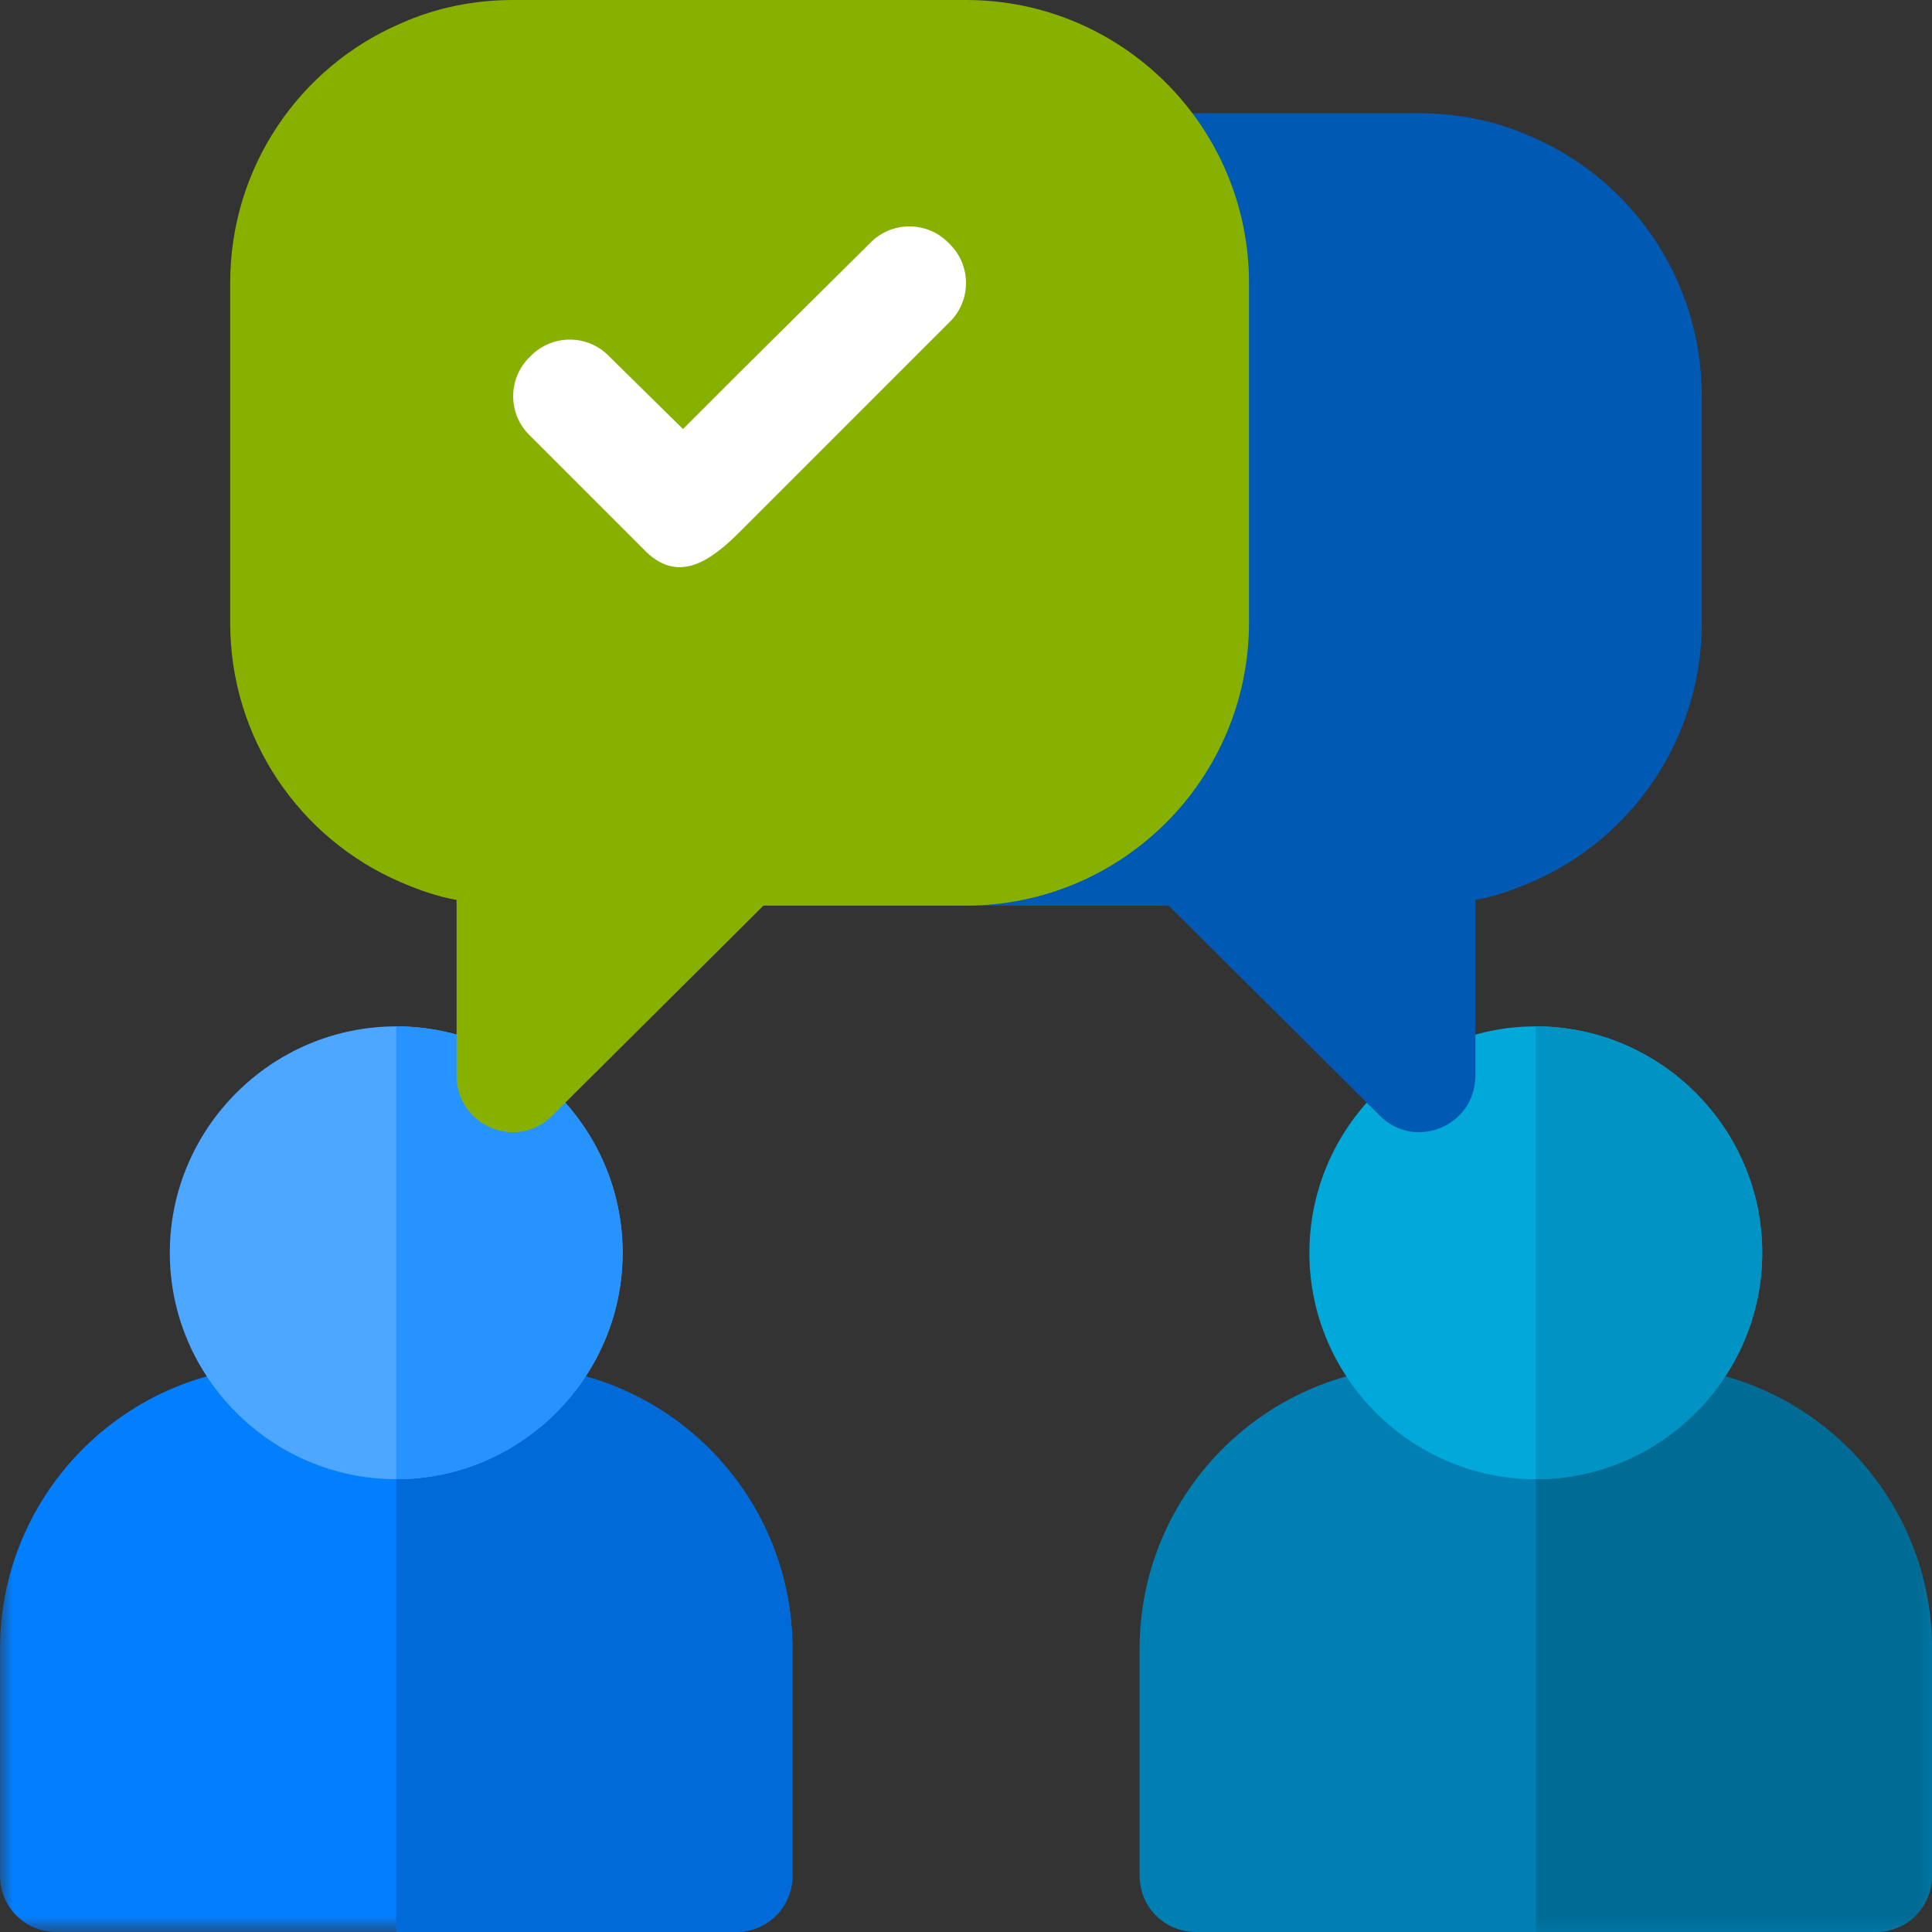
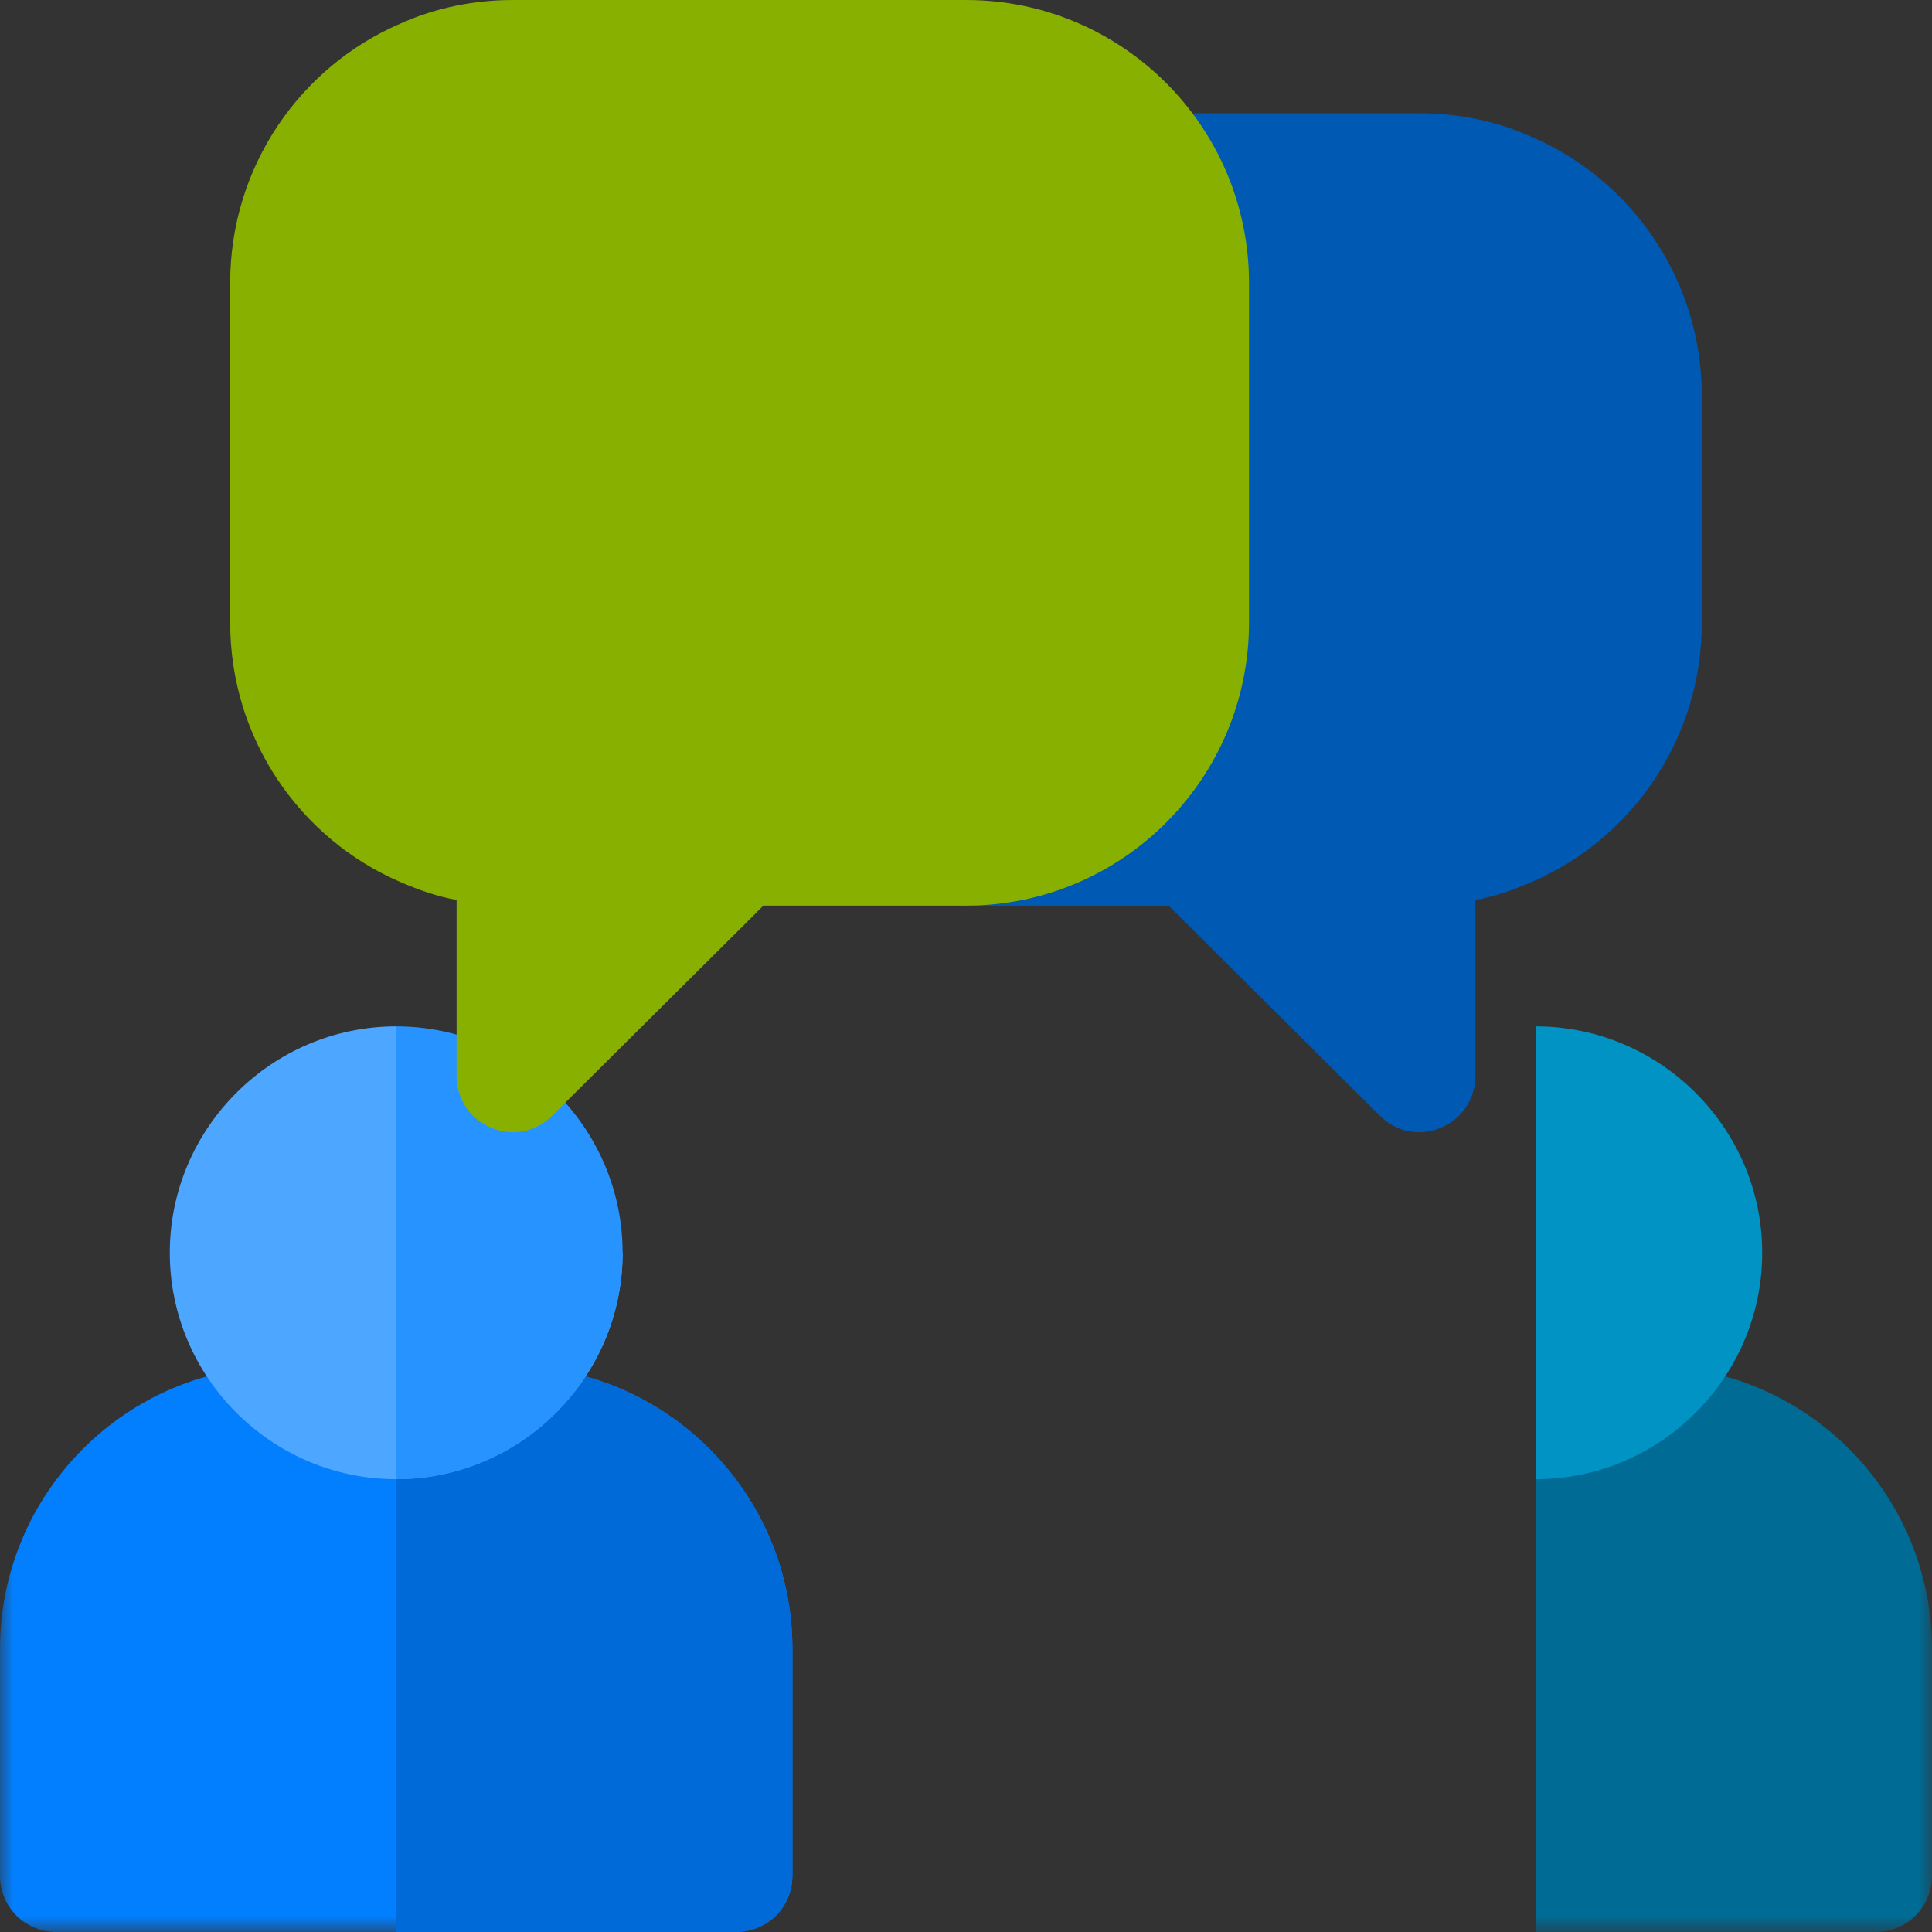
<svg xmlns="http://www.w3.org/2000/svg" xmlns:xlink="http://www.w3.org/1999/xlink" width="72px" height="72px" viewBox="0 0 72 72" version="1.1">
  <rect x="0" y="0" width="72" height="72" fill="#333333" stroke="none" />
  <title>4D92C256-8C86-4FB0-BE38-B4B431DEC2F9</title>
  <desc>Created with sketchtool.</desc>
  <defs>
    <polygon id="path-1" points="0.008 0 72 0 72 21.094 0.008 21.094" />
  </defs>
  <g id="Customer-Success" stroke="none" stroke-width="1" fill="none" fill-rule="evenodd">
    <g id="FB-Ent-CustomerSuccess-v1a" transform="translate(-375, -1088)">
      <g id="communication" transform="translate(375, 1088)">
-         <path d="M61.453,50.906 L53.016,50.906 C47.194,50.906 42.469,55.631 42.469,61.453 L42.469,69.891 C42.469,71.072 43.397,72 44.578,72 L69.891,72 C71.072,72 72,71.072 72,69.891 L72,61.453 C72,55.631 67.275,50.906 61.453,50.906" id="Fill-1" fill="#0080B2" />
        <g id="Group-5" transform="translate(0, 50.906)">
          <mask id="mask-2" fill="white">
            <use xlink:href="#path-1" />
          </mask>
          <g id="Clip-3" />
          <path d="M72,10.547 L72,18.984 C72,20.166 71.072,21.094 69.891,21.094 L57.234,21.094 L57.234,0 L61.453,0 C67.275,0 72,4.725 72,10.547" id="Fill-2" fill="#006B94" mask="url(#mask-2)" />
          <path d="M18.984,0 L10.547,0 C4.725,0 0,4.725 0,10.547 L0,18.984 C0,20.166 0.928,21.094 2.109,21.094 L27.422,21.094 C28.603,21.094 29.531,20.166 29.531,18.984 L29.531,10.547 C29.531,4.725 24.806,0 18.984,0" id="Fill-4" fill="#027FFF" mask="url(#mask-2)" />
        </g>
        <path d="M29.531,61.453 L29.531,69.891 C29.531,71.072 28.603,72 27.422,72 L14.766,72 L14.766,50.906 L18.984,50.906 C24.806,50.906 29.531,55.631 29.531,61.453" id="Fill-6" fill="#006AD8" />
-         <path d="M14.766,38.25 C10.125,38.25 6.328,42.047 6.328,46.688 C6.328,51.328 10.125,55.125 14.766,55.125 C19.406,55.125 23.203,51.328 23.203,46.688 C23.203,42.047 19.406,38.25 14.766,38.25" id="Fill-7" fill="#4DA6FF" />
-         <path d="M57.234,38.25 C52.594,38.25 48.797,42.047 48.797,46.688 C48.797,51.328 52.594,55.125 57.234,55.125 C61.875,55.125 65.672,51.328 65.672,46.688 C65.672,42.047 61.875,38.25 57.234,38.25" id="Fill-8" fill="#00A9D9" />
+         <path d="M14.766,38.25 C10.125,38.25 6.328,42.047 6.328,46.688 C6.328,51.328 10.125,55.125 14.766,55.125 C19.406,55.125 23.203,51.328 23.203,46.688 " id="Fill-7" fill="#4DA6FF" />
        <path d="M65.672,46.688 C65.672,51.328 61.875,55.125 57.234,55.125 L57.234,38.25 C61.875,38.25 65.672,42.047 65.672,46.688" id="Fill-9" fill="#0093C3" />
        <path d="M23.203,46.688 C23.203,51.328 19.406,55.125 14.766,55.125 L14.766,38.25 C19.406,38.25 23.203,42.047 23.203,46.688" id="Fill-10" fill="#2793FF" />
        <path d="M57.094,5.105 C55.786,4.514 54.351,4.219 52.875,4.219 L39.08,4.219 C38.025,4.219 37.139,5.02 37.012,6.075 L33.89,31.387 C33.764,32.653 34.734,33.75 36,33.75 L43.551,33.75 L51.398,41.555 C52.706,42.905 54.984,41.977 54.984,40.078 L54.984,33.539 C55.701,33.412 56.419,33.159 57.094,32.864 C60.806,31.261 63.422,27.549 63.422,23.203 L63.422,14.766 C63.422,10.42 60.806,6.708 57.094,5.105" id="Fill-11" fill="#0059B2" />
        <path d="M36,0 L19.125,0 C17.649,0 16.214,0.295 14.906,0.886 C11.194,2.489 8.578,6.201 8.578,10.547 L8.578,23.203 C8.578,27.549 11.194,31.261 14.906,32.864 C15.581,33.159 16.299,33.412 17.016,33.539 L17.016,40.078 C17.016,41.977 19.294,42.905 20.601,41.555 L27.562,34.636 L28.449,33.75 L36,33.75 C41.822,33.75 46.547,29.025 46.547,23.203 L46.547,10.547 C46.547,4.725 41.822,0 36,0" id="Fill-12" fill="#88B001" />
-         <path d="M35.367,12.023 L27.562,19.828 C26.436,20.954 25.229,21.779 23.977,20.461 L19.758,16.242 C18.914,15.44 18.914,14.091 19.758,13.289 C20.56,12.445 21.909,12.445 22.711,13.289 L25.453,15.989 L27.562,13.88 L32.414,9.07 C33.216,8.227 34.565,8.227 35.367,9.07 C36.211,9.872 36.211,11.222 35.367,12.023" id="Fill-13" fill="#FFFFFF" />
      </g>
    </g>
  </g>
</svg>